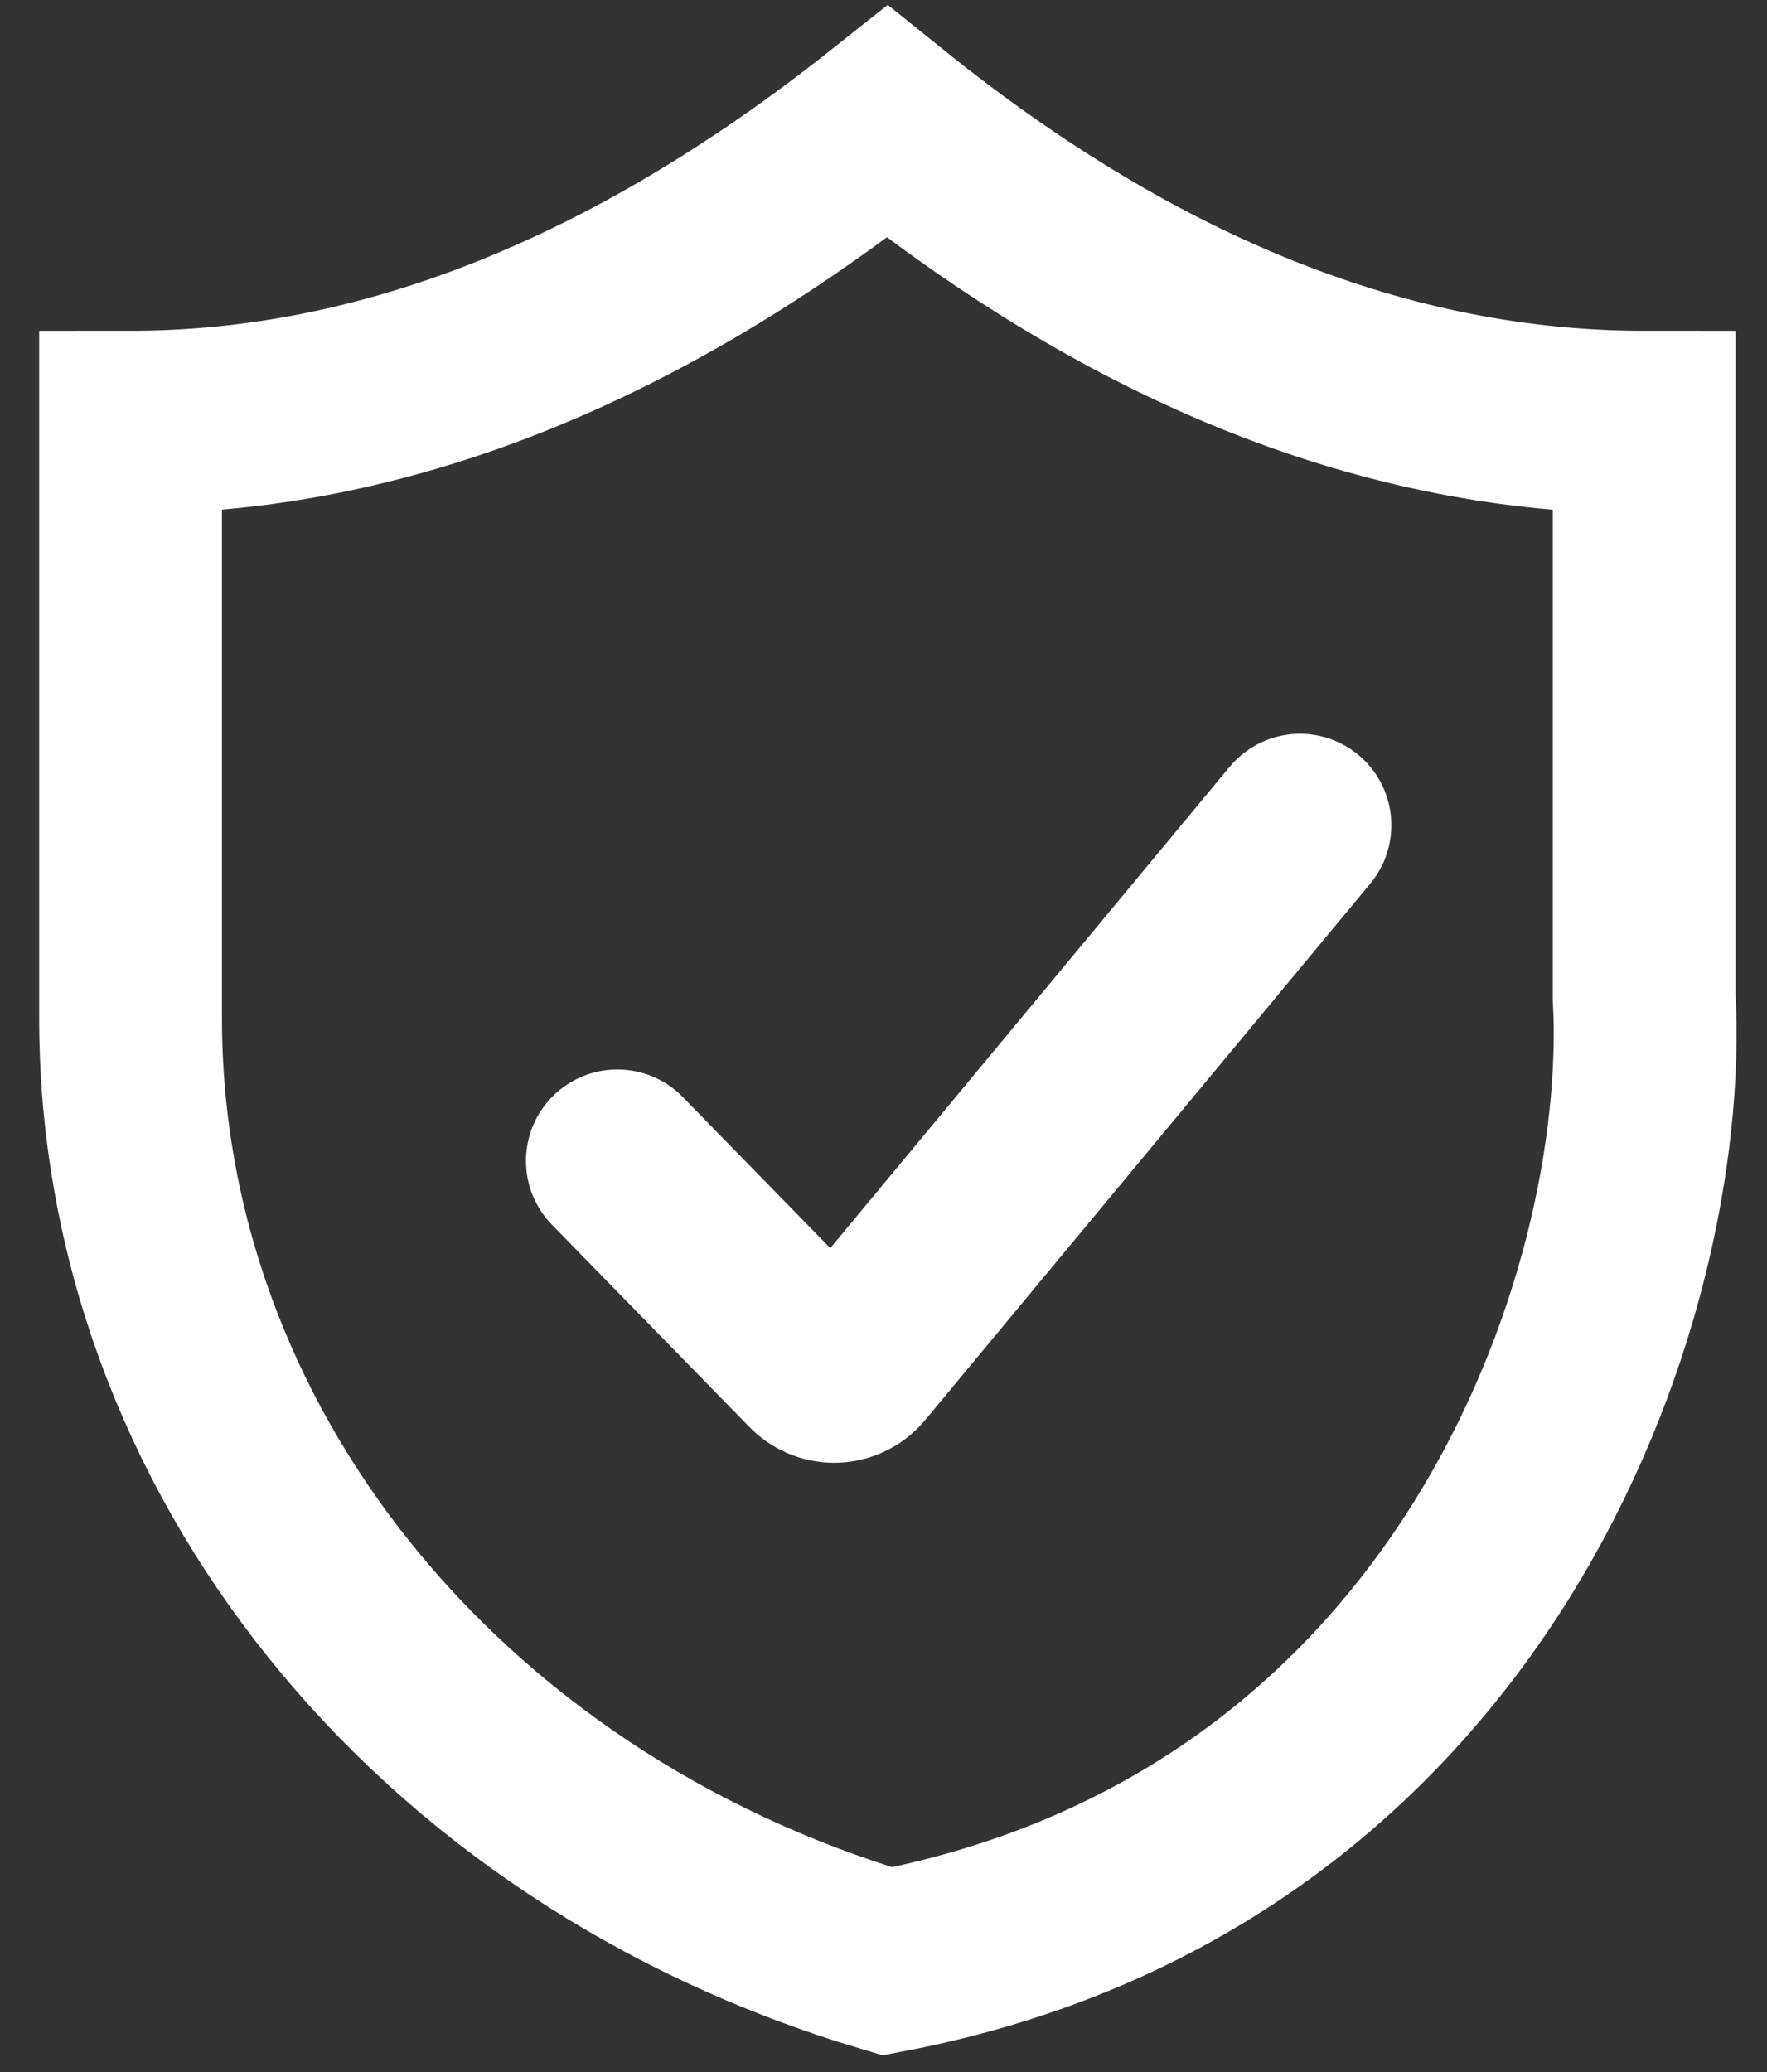
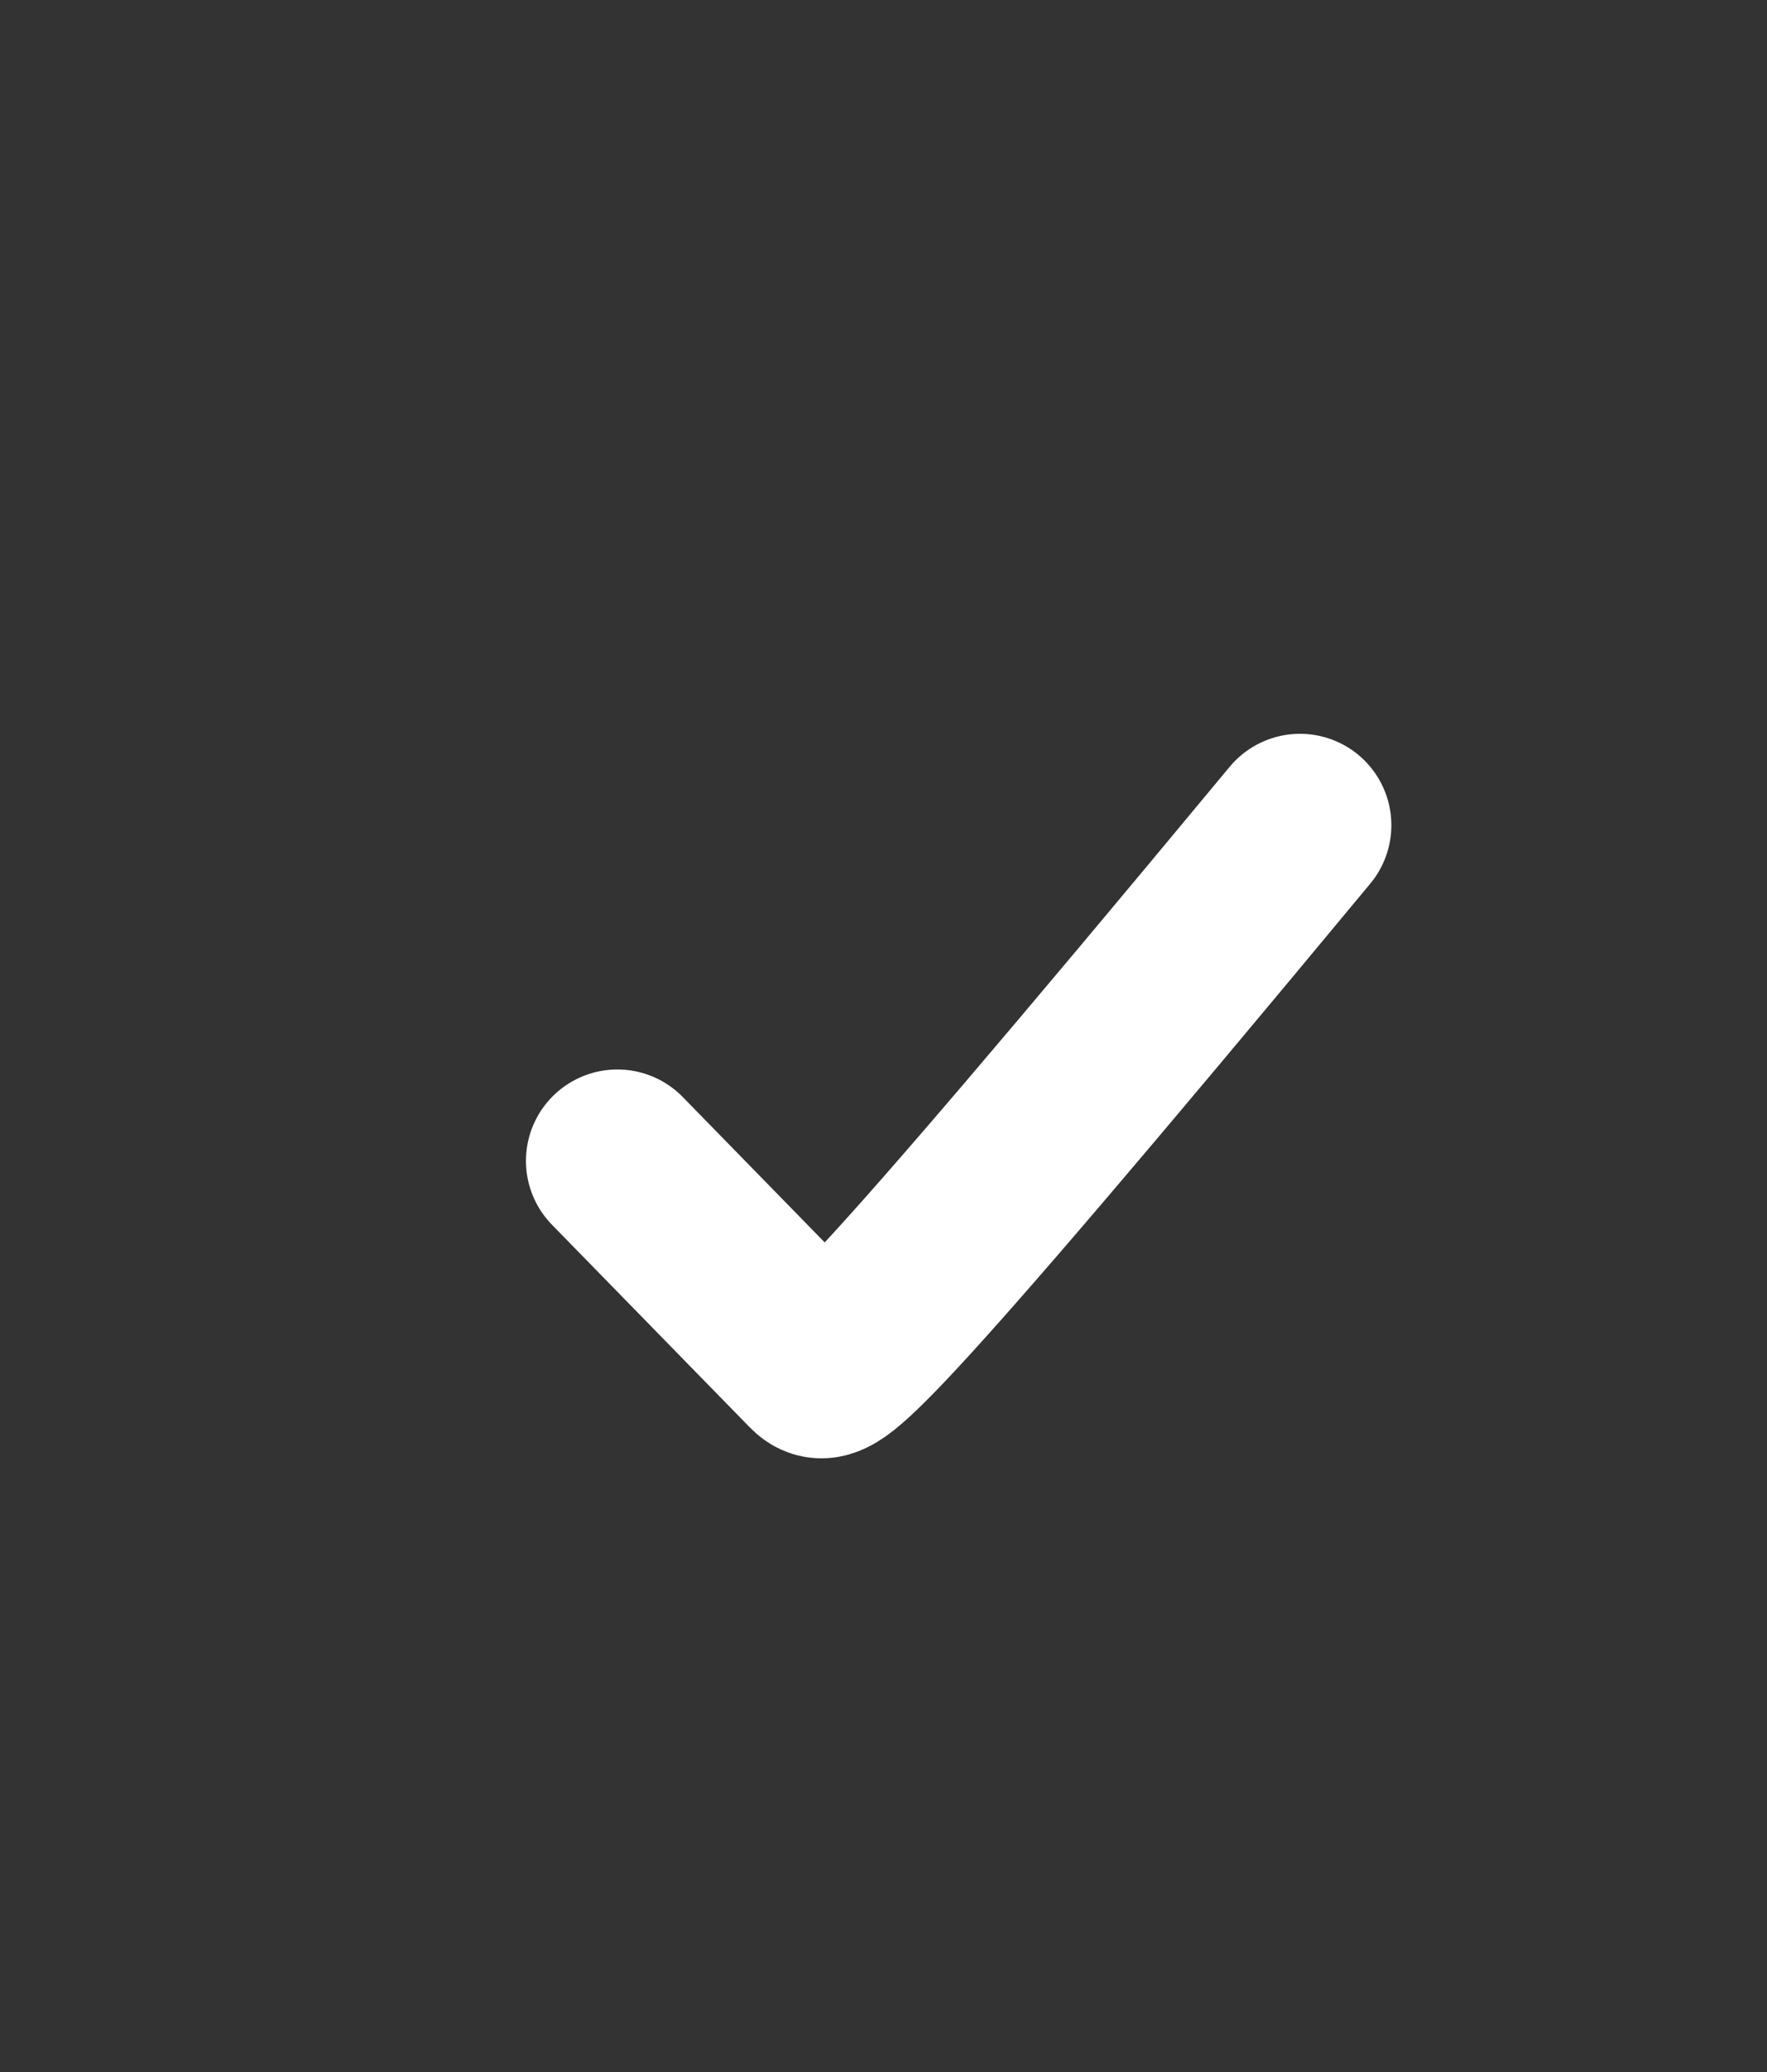
<svg xmlns="http://www.w3.org/2000/svg" width="29" height="34" viewBox="0 0 29 34" fill="none">
  <rect x="0" y="0" width="29" height="34" fill="#333333" stroke="none" />
-   <path d="M26.984 6.928L26.984 16.356C27.254 21.3 24.179 30.344 14.563 32.184C7.149 29.978 2.143 23.742 2.143 16.714V6.928C6.282 6.928 10.423 5.285 14.563 2C18.646 5.285 22.786 6.928 26.984 6.928Z" stroke="white" stroke-width="3" />
-   <path d="M21.335 13.541L14.032 22.341C13.872 22.535 13.589 22.558 13.4 22.394C13.391 22.386 13.382 22.378 13.374 22.369L10.132 19.049" stroke="white" stroke-width="3" stroke-linecap="round" />
+   <path d="M21.335 13.541C13.872 22.535 13.589 22.558 13.4 22.394C13.391 22.386 13.382 22.378 13.374 22.369L10.132 19.049" stroke="white" stroke-width="3" stroke-linecap="round" />
</svg>